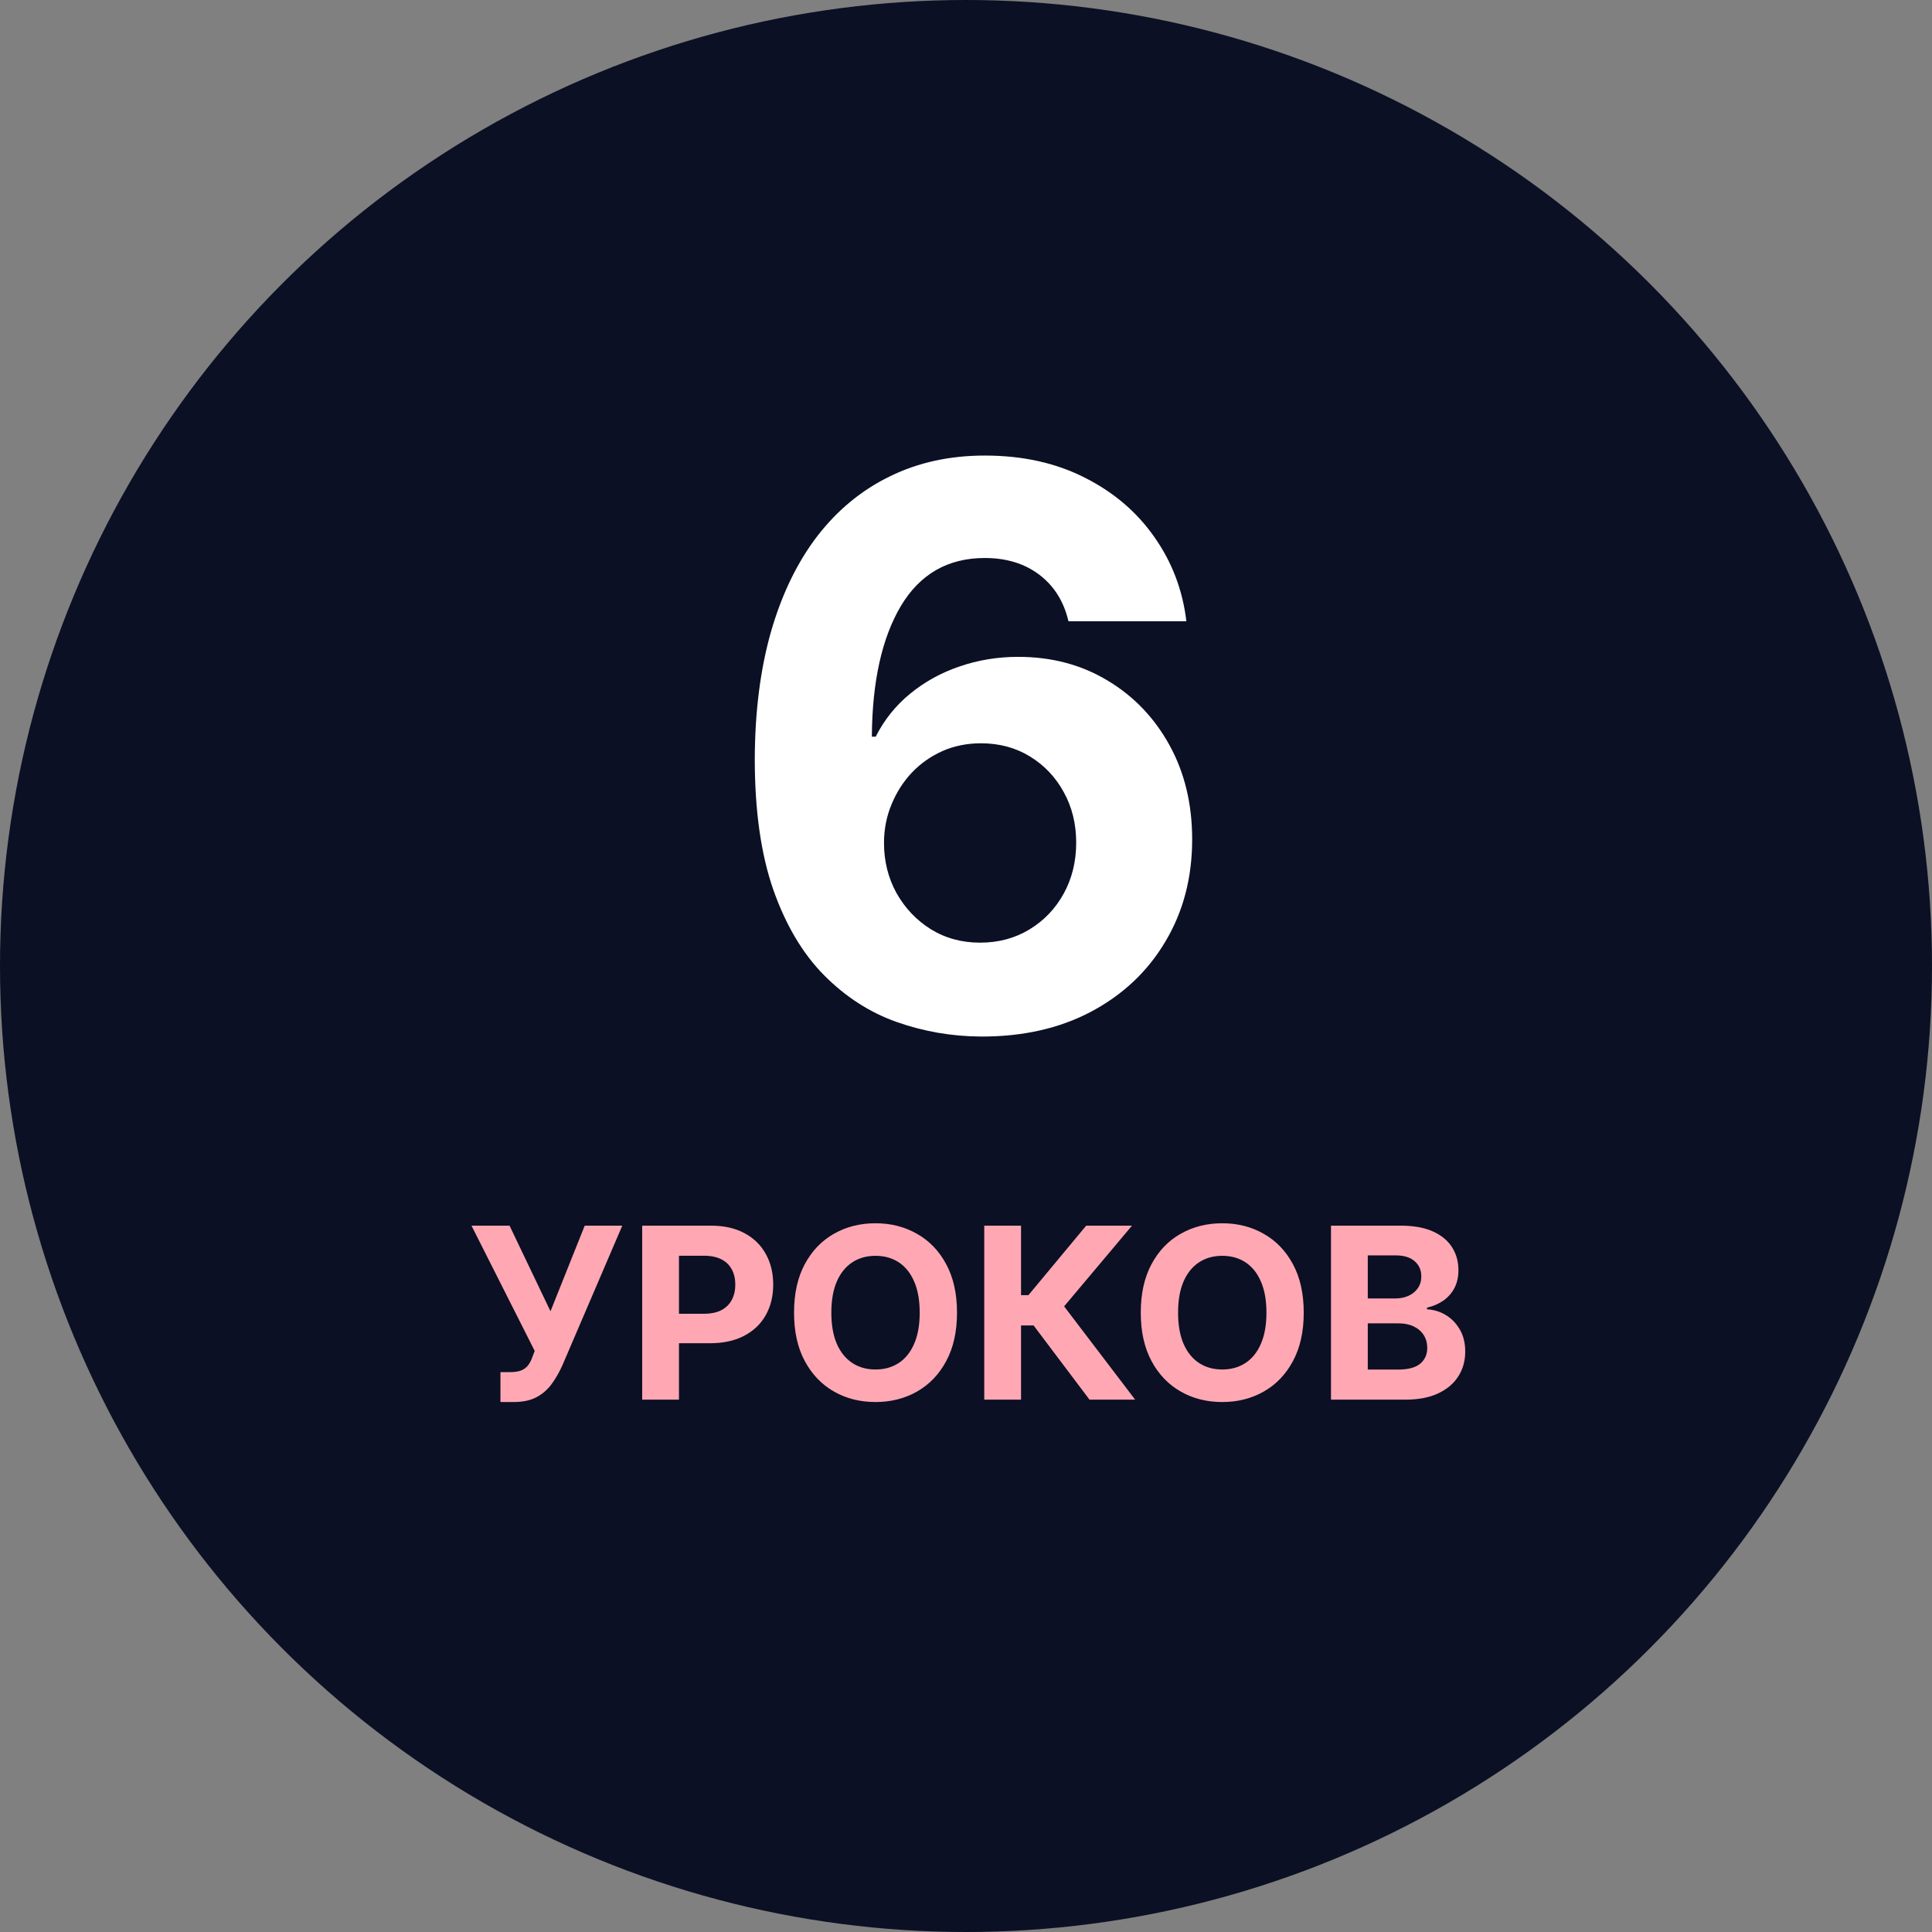
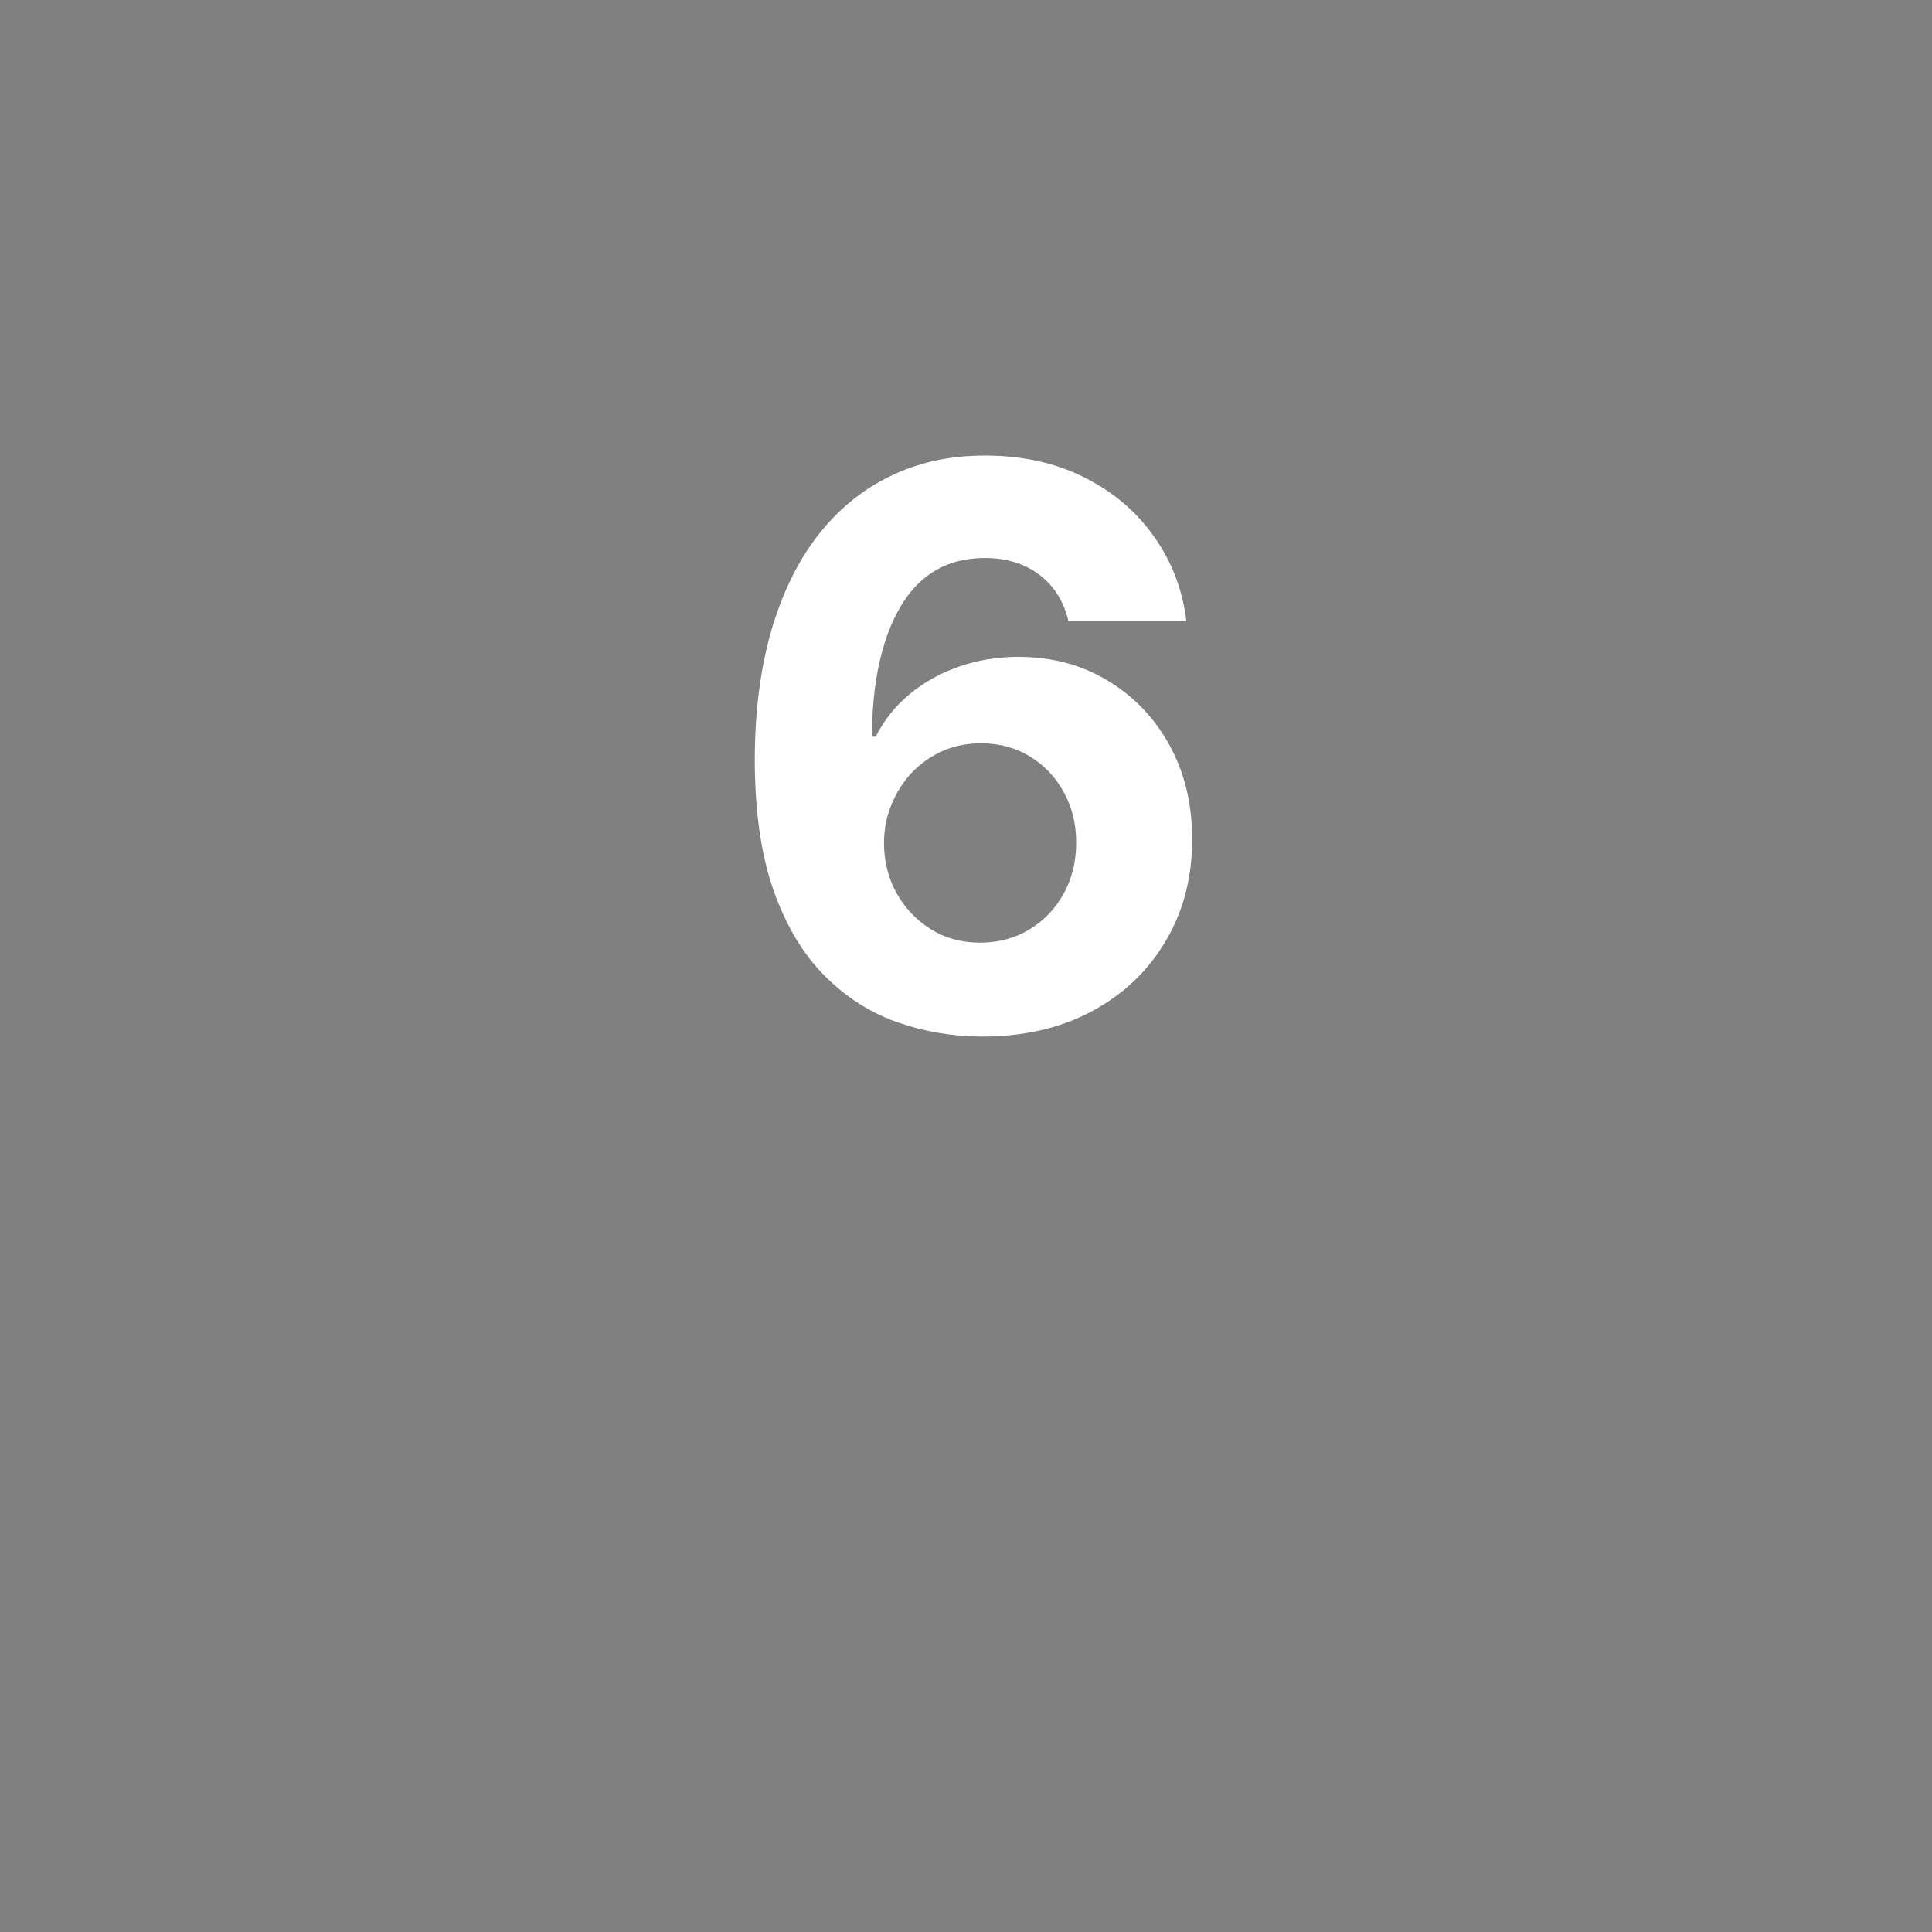
<svg xmlns="http://www.w3.org/2000/svg" width="323" height="323" viewBox="0 0 323 323" fill="none">
  <rect x="0" y="0" width="323" height="323" fill="#808080" stroke="none" />
-   <circle cx="161.5" cy="161.5" r="161.5" fill="#0B1024" />
  <path d="M163.949 173.293C159.086 173.262 154.393 172.446 149.869 170.846C145.375 169.246 141.344 166.645 137.773 163.044C134.203 159.443 131.372 154.673 129.279 148.733C127.217 142.793 126.186 135.499 126.186 126.851C126.217 118.911 127.125 111.817 128.91 105.569C130.726 99.29 133.311 93.966 136.665 89.596C140.051 85.226 144.098 81.902 148.807 79.624C153.516 77.316 158.794 76.162 164.641 76.162C170.951 76.162 176.521 77.393 181.353 79.855C186.185 82.287 190.063 85.595 192.987 89.781C195.941 93.966 197.726 98.66 198.342 103.861H178.629C177.86 100.568 176.244 97.983 173.782 96.105C171.32 94.228 168.273 93.289 164.641 93.289C158.486 93.289 153.808 95.967 150.607 101.322C147.437 106.677 145.821 113.955 145.76 123.158H146.406C147.822 120.357 149.73 117.972 152.131 116.002C154.562 114.002 157.317 112.478 160.394 111.432C163.503 110.355 166.78 109.816 170.227 109.816C175.829 109.816 180.814 111.139 185.185 113.786C189.555 116.402 193.002 120.003 195.526 124.589C198.049 129.174 199.311 134.422 199.311 140.331C199.311 146.732 197.818 152.426 194.833 157.412C191.879 162.398 187.739 166.306 182.415 169.138C177.121 171.938 170.966 173.323 163.949 173.293ZM163.857 157.597C166.934 157.597 169.689 156.858 172.12 155.381C174.551 153.903 176.46 151.903 177.844 149.379C179.229 146.856 179.922 144.024 179.922 140.885C179.922 137.746 179.229 134.93 177.844 132.437C176.49 129.944 174.613 127.959 172.212 126.482C169.812 125.004 167.073 124.266 163.995 124.266C161.687 124.266 159.548 124.696 157.578 125.558C155.639 126.42 153.931 127.62 152.454 129.159C151.007 130.698 149.869 132.483 149.038 134.514C148.207 136.515 147.791 138.654 147.791 140.931C147.791 143.978 148.484 146.763 149.869 149.287C151.284 151.811 153.192 153.826 155.593 155.335C158.024 156.843 160.779 157.597 163.857 157.597Z" fill="white" />
-   <path d="M83.668 234.398V229.398H85.244C86.03 229.398 86.665 229.303 87.148 229.114C87.631 228.915 88.014 228.626 88.298 228.247C88.592 227.859 88.838 227.376 89.037 226.798L89.392 225.847L78.824 204.909H85.188L92.034 219.227L97.758 204.909H104.037L94.008 228.29C93.526 229.369 92.953 230.373 92.29 231.301C91.636 232.229 90.798 232.977 89.776 233.545C88.753 234.114 87.446 234.398 85.855 234.398H83.668ZM107.364 234V204.909H118.842C121.048 204.909 122.928 205.33 124.481 206.173C126.034 207.007 127.218 208.167 128.032 209.653C128.856 211.131 129.268 212.835 129.268 214.767C129.268 216.699 128.851 218.403 128.018 219.881C127.184 221.358 125.977 222.509 124.396 223.332C122.824 224.156 120.92 224.568 118.685 224.568H111.37V219.639H117.691C118.875 219.639 119.85 219.436 120.617 219.028C121.394 218.612 121.971 218.039 122.35 217.31C122.738 216.571 122.933 215.723 122.933 214.767C122.933 213.801 122.738 212.958 122.35 212.239C121.971 211.509 121.394 210.946 120.617 210.548C119.841 210.141 118.856 209.938 117.663 209.938H113.515V234H107.364ZM159.996 219.455C159.996 222.627 159.394 225.326 158.192 227.551C156.999 229.777 155.37 231.476 153.305 232.651C151.25 233.815 148.94 234.398 146.374 234.398C143.788 234.398 141.468 233.811 139.413 232.636C137.358 231.462 135.734 229.762 134.541 227.537C133.348 225.312 132.751 222.617 132.751 219.455C132.751 216.282 133.348 213.583 134.541 211.358C135.734 209.133 137.358 207.437 139.413 206.273C141.468 205.098 143.788 204.511 146.374 204.511C148.94 204.511 151.25 205.098 153.305 206.273C155.37 207.437 156.999 209.133 158.192 211.358C159.394 213.583 159.996 216.282 159.996 219.455ZM153.76 219.455C153.76 217.4 153.452 215.667 152.837 214.256C152.231 212.845 151.374 211.775 150.266 211.045C149.158 210.316 147.86 209.952 146.374 209.952C144.887 209.952 143.589 210.316 142.482 211.045C141.374 211.775 140.512 212.845 139.896 214.256C139.29 215.667 138.987 217.4 138.987 219.455C138.987 221.509 139.29 223.242 139.896 224.653C140.512 226.064 141.374 227.134 142.482 227.864C143.589 228.593 144.887 228.957 146.374 228.957C147.86 228.957 149.158 228.593 150.266 227.864C151.374 227.134 152.231 226.064 152.837 224.653C153.452 223.242 153.76 221.509 153.76 219.455ZM182.151 234L172.805 221.599H170.702V234H164.552V204.909H170.702V216.528H171.938L181.597 204.909H189.254L177.904 218.403L189.779 234H182.151ZM217.964 219.455C217.964 222.627 217.363 225.326 216.161 227.551C214.967 229.777 213.339 231.476 211.274 232.651C209.219 233.815 206.909 234.398 204.342 234.398C201.757 234.398 199.437 233.811 197.382 232.636C195.327 231.462 193.703 229.762 192.51 227.537C191.317 225.312 190.72 222.617 190.72 219.455C190.72 216.282 191.317 213.583 192.51 211.358C193.703 209.133 195.327 207.437 197.382 206.273C199.437 205.098 201.757 204.511 204.342 204.511C206.909 204.511 209.219 205.098 211.274 206.273C213.339 207.437 214.967 209.133 216.161 211.358C217.363 213.583 217.964 216.282 217.964 219.455ZM211.729 219.455C211.729 217.4 211.421 215.667 210.805 214.256C210.199 212.845 209.342 211.775 208.234 211.045C207.126 210.316 205.829 209.952 204.342 209.952C202.856 209.952 201.558 210.316 200.45 211.045C199.342 211.775 198.481 212.845 197.865 214.256C197.259 215.667 196.956 217.4 196.956 219.455C196.956 221.509 197.259 223.242 197.865 224.653C198.481 226.064 199.342 227.134 200.45 227.864C201.558 228.593 202.856 228.957 204.342 228.957C205.829 228.957 207.126 228.593 208.234 227.864C209.342 227.134 210.199 226.064 210.805 224.653C211.421 223.242 211.729 221.509 211.729 219.455ZM222.521 234V204.909H234.168C236.308 204.909 238.094 205.226 239.523 205.861C240.953 206.495 242.028 207.376 242.748 208.503C243.468 209.62 243.827 210.908 243.827 212.366C243.827 213.503 243.6 214.502 243.146 215.364C242.691 216.216 242.066 216.917 241.271 217.466C240.485 218.006 239.585 218.389 238.572 218.616V218.901C239.68 218.948 240.717 219.26 241.683 219.838C242.658 220.416 243.449 221.225 244.055 222.267C244.661 223.299 244.964 224.53 244.964 225.96C244.964 227.504 244.58 228.882 243.813 230.094C243.056 231.296 241.933 232.248 240.447 232.949C238.96 233.65 237.128 234 234.95 234H222.521ZM228.671 228.972H233.685C235.399 228.972 236.649 228.645 237.435 227.991C238.221 227.329 238.614 226.448 238.614 225.349C238.614 224.545 238.42 223.834 238.032 223.219C237.644 222.603 237.09 222.12 236.37 221.77C235.66 221.42 234.812 221.244 233.827 221.244H228.671V228.972ZM228.671 217.082H233.231C234.074 217.082 234.822 216.936 235.475 216.642C236.138 216.339 236.659 215.913 237.038 215.364C237.426 214.814 237.62 214.156 237.62 213.389C237.62 212.338 237.246 211.491 236.498 210.847C235.759 210.203 234.708 209.881 233.344 209.881H228.671V217.082Z" fill="#FFA8B4" />
</svg>